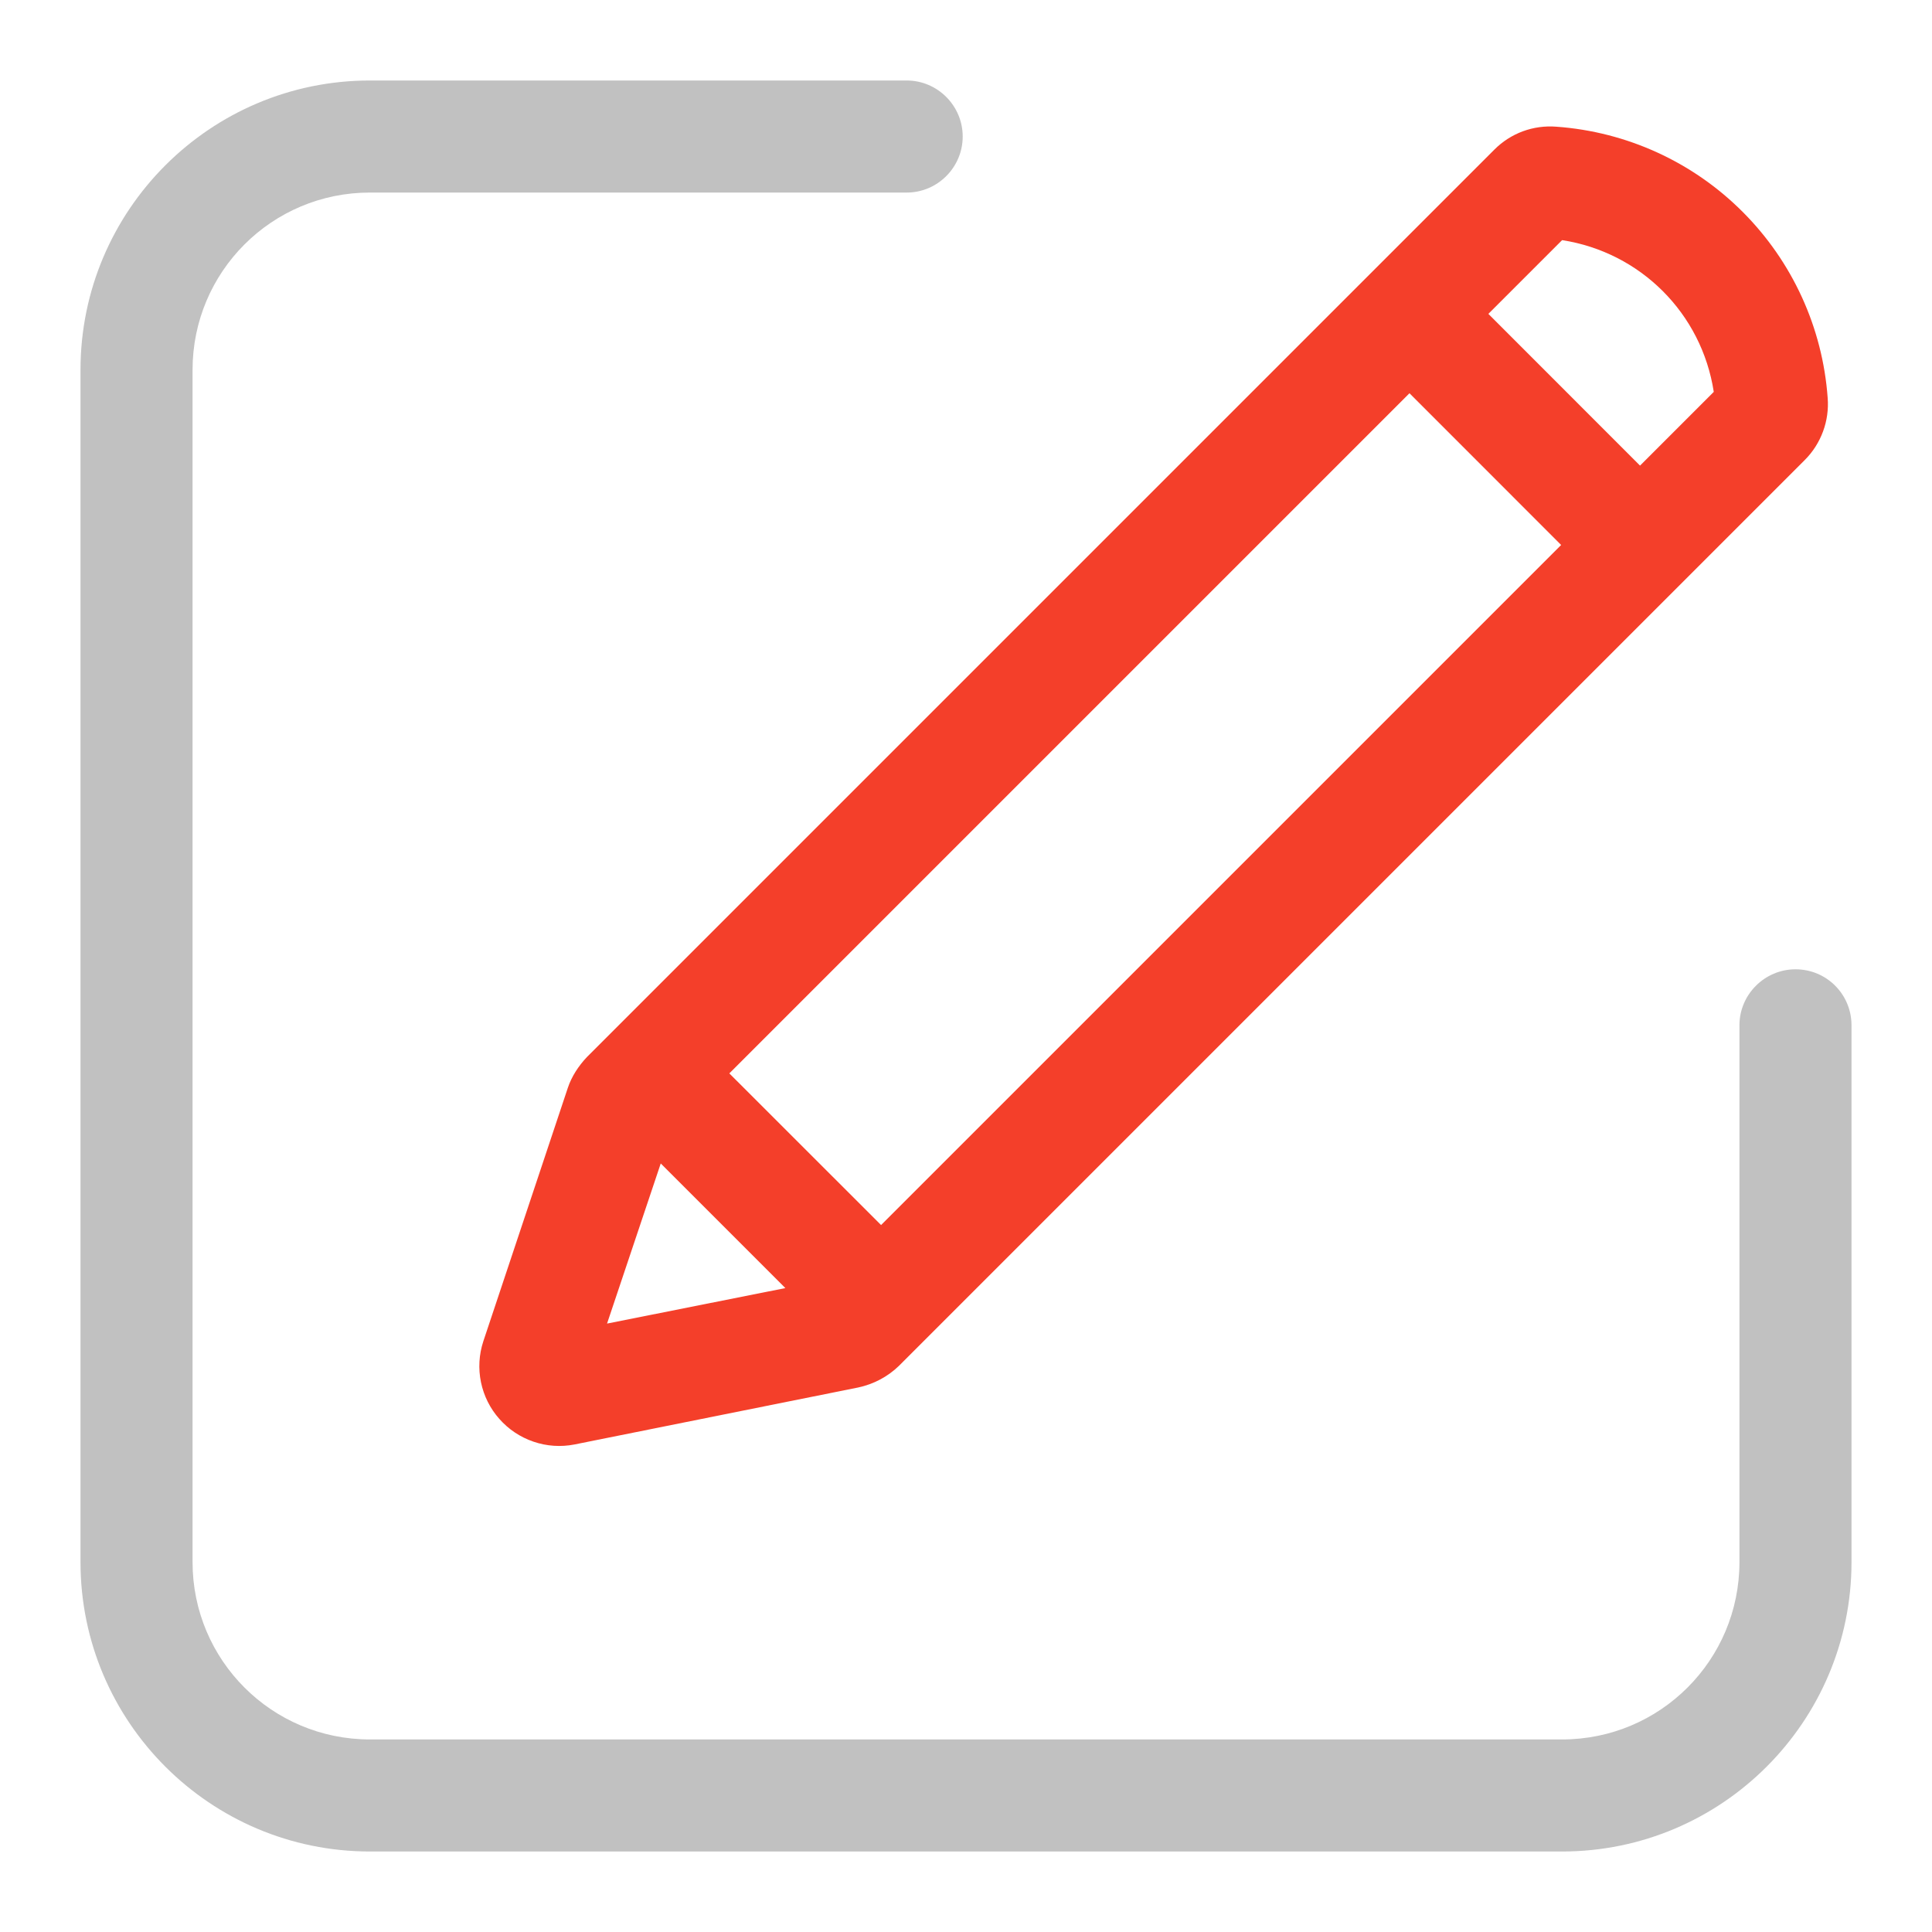
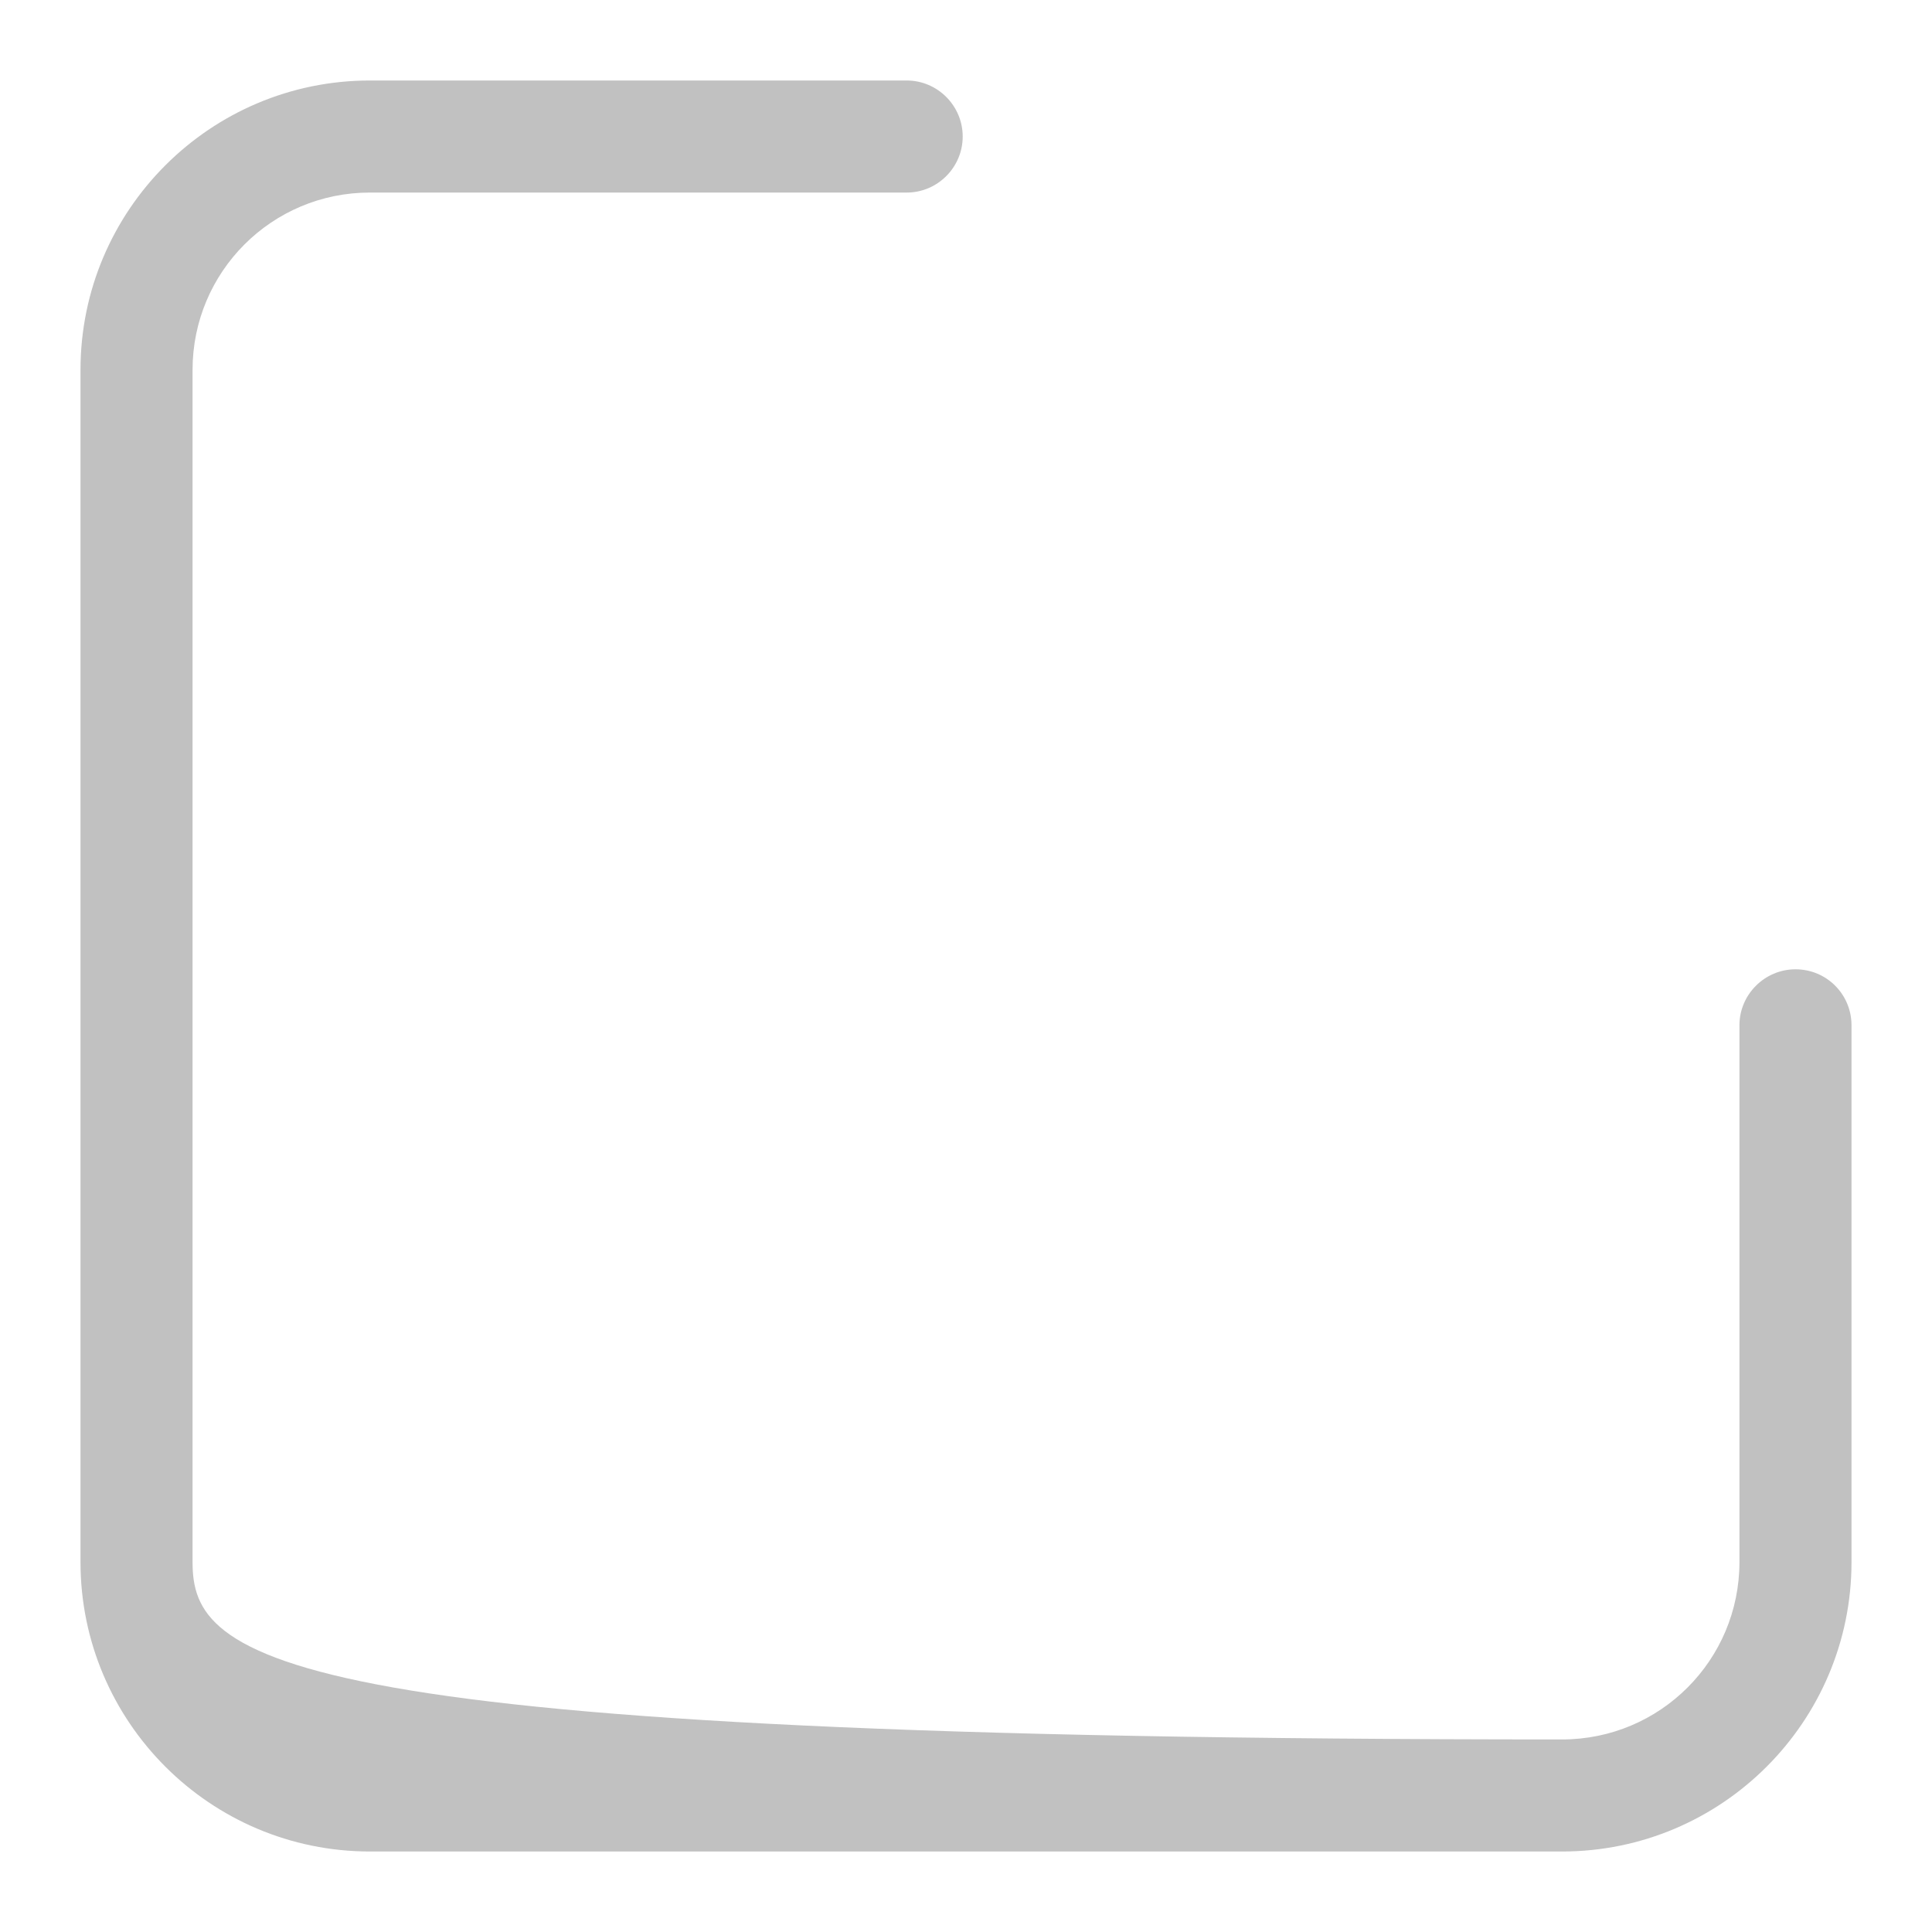
<svg xmlns="http://www.w3.org/2000/svg" width="24" height="24" viewBox="0 0 24 24" fill="none">
-   <path d="M22.304 12.041C21.922 12.041 21.608 12.354 21.608 12.736V19.405C21.608 20.623 20.623 21.608 19.405 21.608H4.595C3.377 21.608 2.392 20.623 2.392 19.405V4.595C2.392 3.377 3.377 2.392 4.595 2.392H11.264C11.646 2.392 11.959 2.079 11.959 1.696C11.959 1.313 11.646 1 11.264 1H4.595C2.612 1 1 2.612 1 4.595V19.405C1 21.388 2.612 23 4.595 23H19.405C21.388 23 23 21.388 23 19.405V12.736C23 12.354 22.693 12.041 22.304 12.041L22.304 12.041Z" fill="#C1C1C1" />
-   <path d="M17.016 3.406L7.581 12.841L7.291 13.131C7.187 13.241 7.1 13.374 7.054 13.513L6.004 16.662C5.95 16.826 5.94 17.002 5.975 17.171C6.01 17.34 6.088 17.497 6.203 17.626C6.317 17.756 6.463 17.853 6.627 17.909C6.79 17.965 6.965 17.977 7.135 17.944L10.66 17.236C10.852 17.195 11.026 17.103 11.165 16.969L11.443 16.691L22.42 5.714C22.623 5.511 22.727 5.227 22.704 4.943C22.641 4.07 22.266 3.25 21.647 2.631C21.029 2.012 20.208 1.637 19.335 1.574C19.045 1.551 18.767 1.655 18.564 1.858L17.016 3.406L17.016 3.406ZM10.945 15.218L9.06 13.334L17.509 4.885L19.393 6.77L10.945 15.218V15.218ZM8.208 14.453L9.756 16.001L7.541 16.442L8.208 14.453V14.453ZM19.405 2.983C20.379 3.134 21.139 3.893 21.289 4.868L20.373 5.784L18.489 3.899L19.405 2.983V2.983Z" fill="#F43F2A" />
+   <path d="M22.304 12.041C21.922 12.041 21.608 12.354 21.608 12.736V19.405C21.608 20.623 20.623 21.608 19.405 21.608C3.377 21.608 2.392 20.623 2.392 19.405V4.595C2.392 3.377 3.377 2.392 4.595 2.392H11.264C11.646 2.392 11.959 2.079 11.959 1.696C11.959 1.313 11.646 1 11.264 1H4.595C2.612 1 1 2.612 1 4.595V19.405C1 21.388 2.612 23 4.595 23H19.405C21.388 23 23 21.388 23 19.405V12.736C23 12.354 22.693 12.041 22.304 12.041L22.304 12.041Z" fill="#C1C1C1" />
</svg>